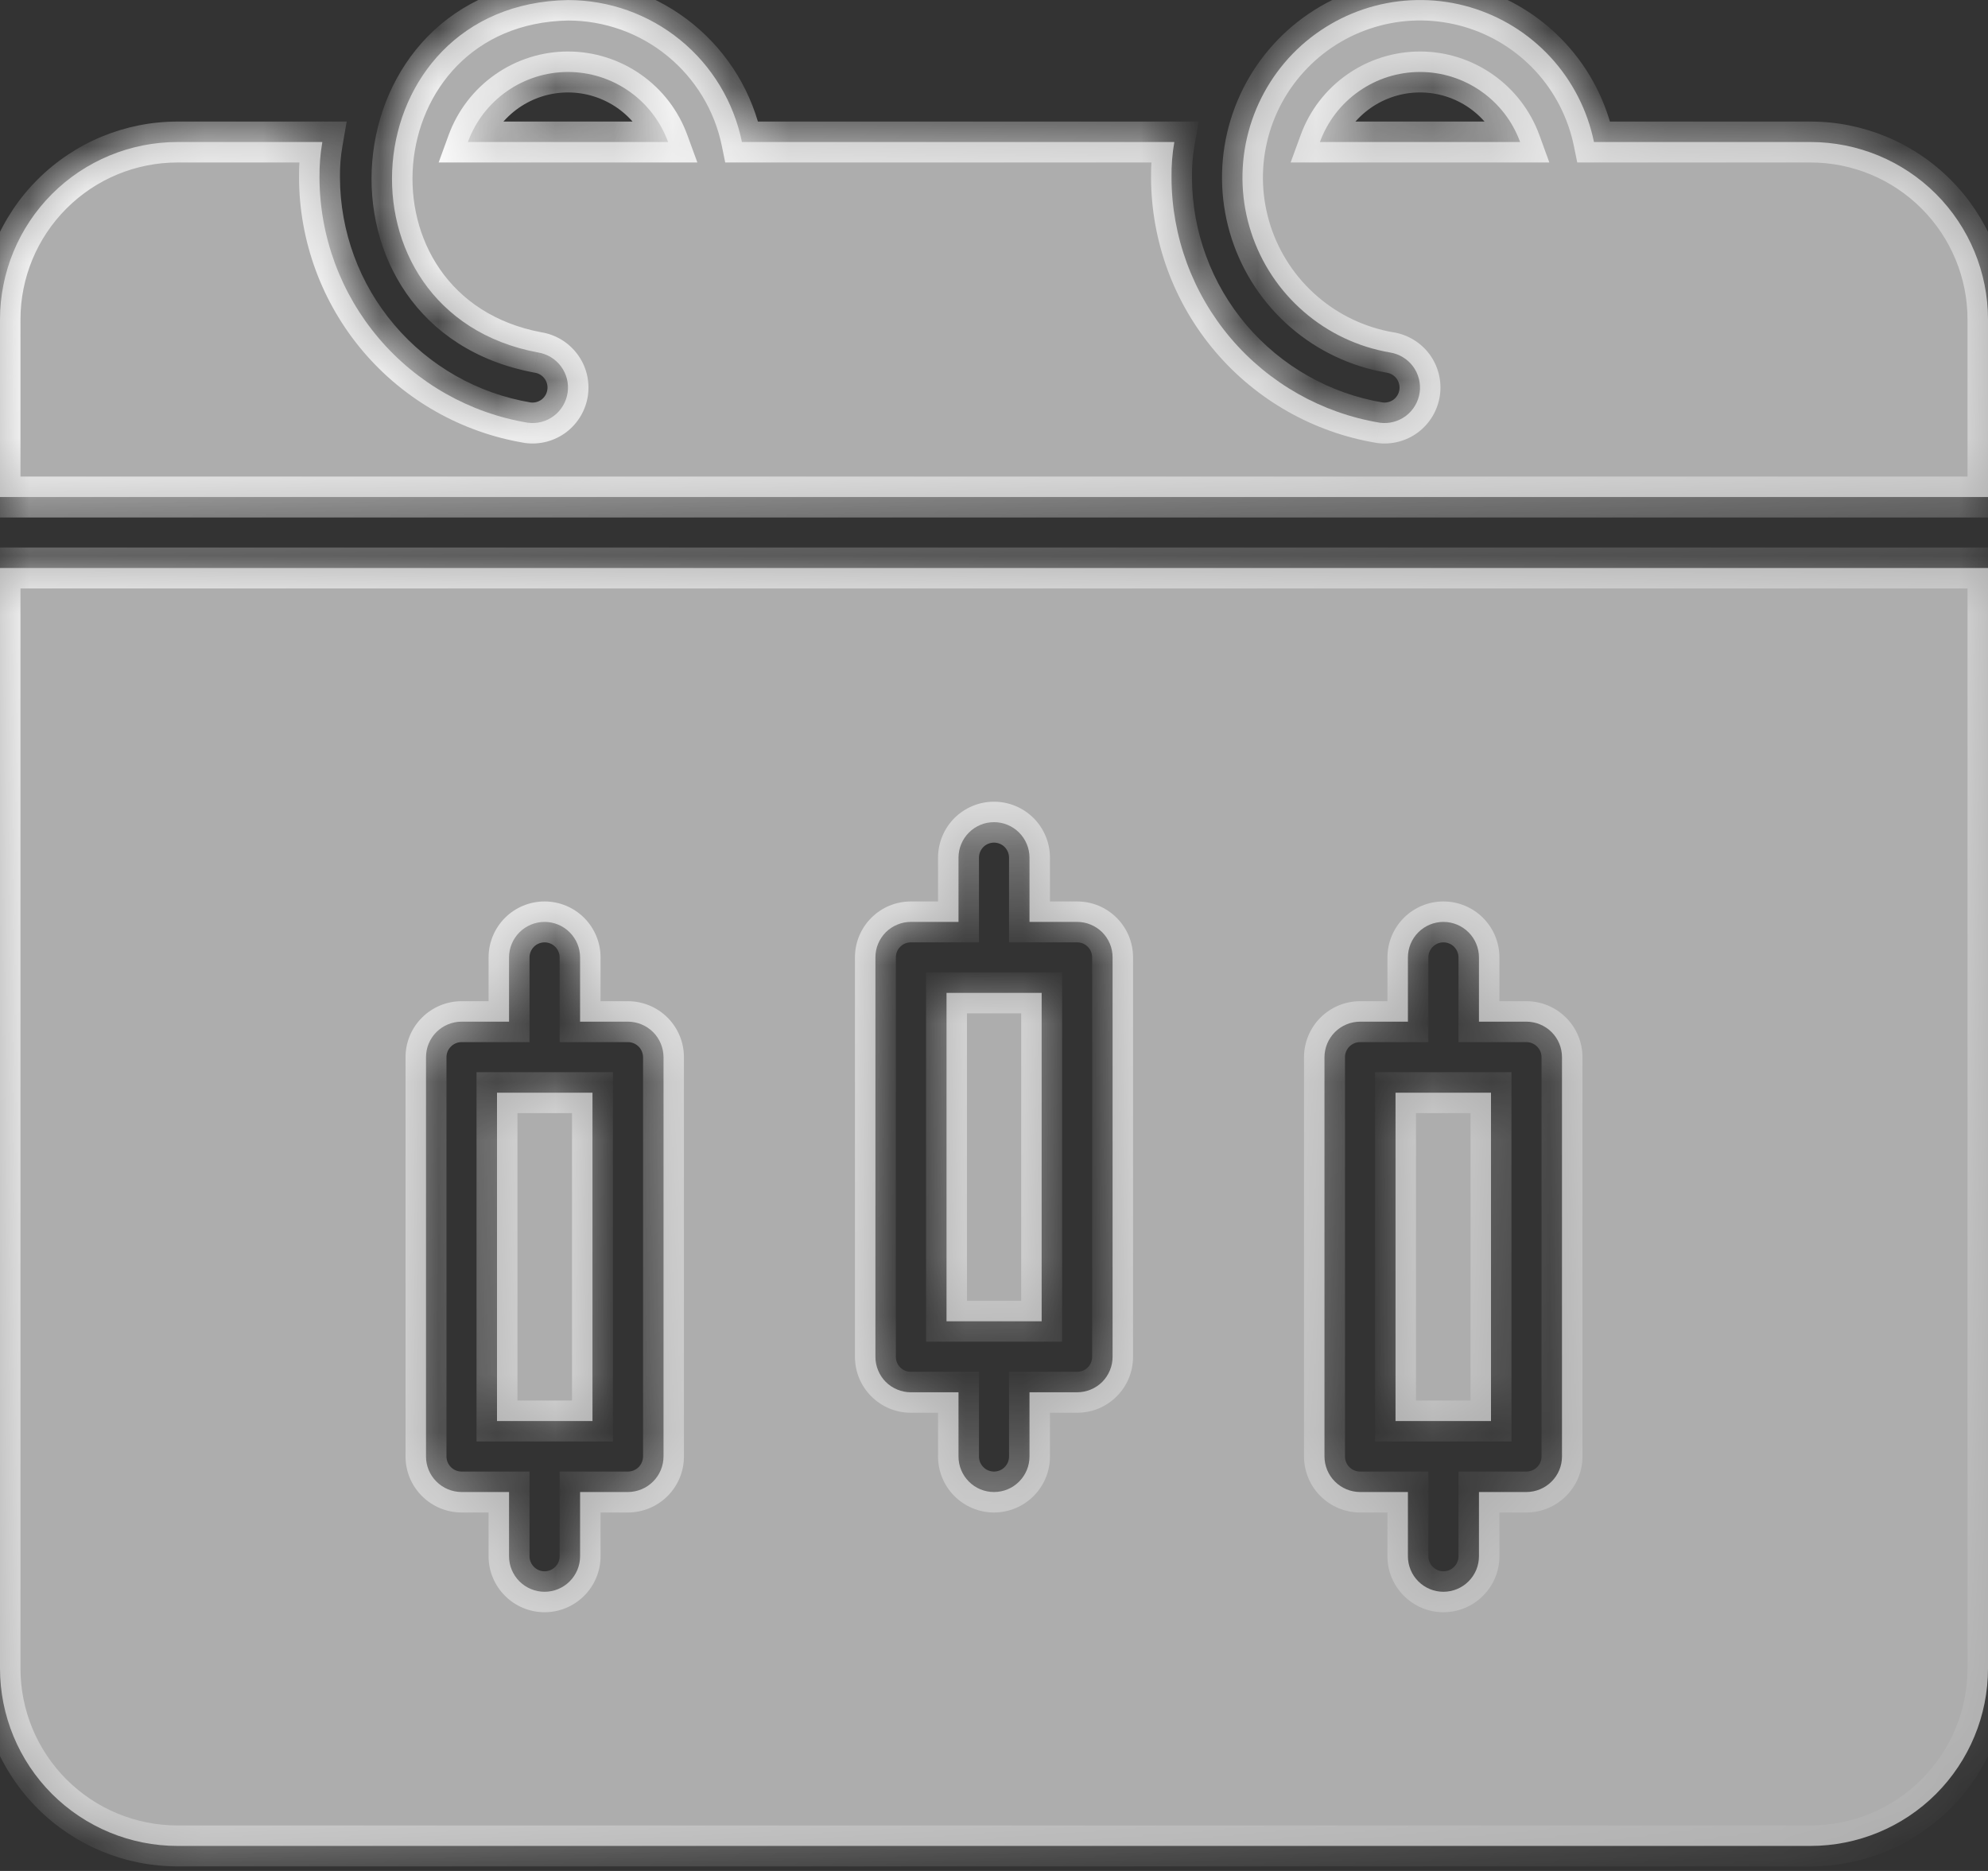
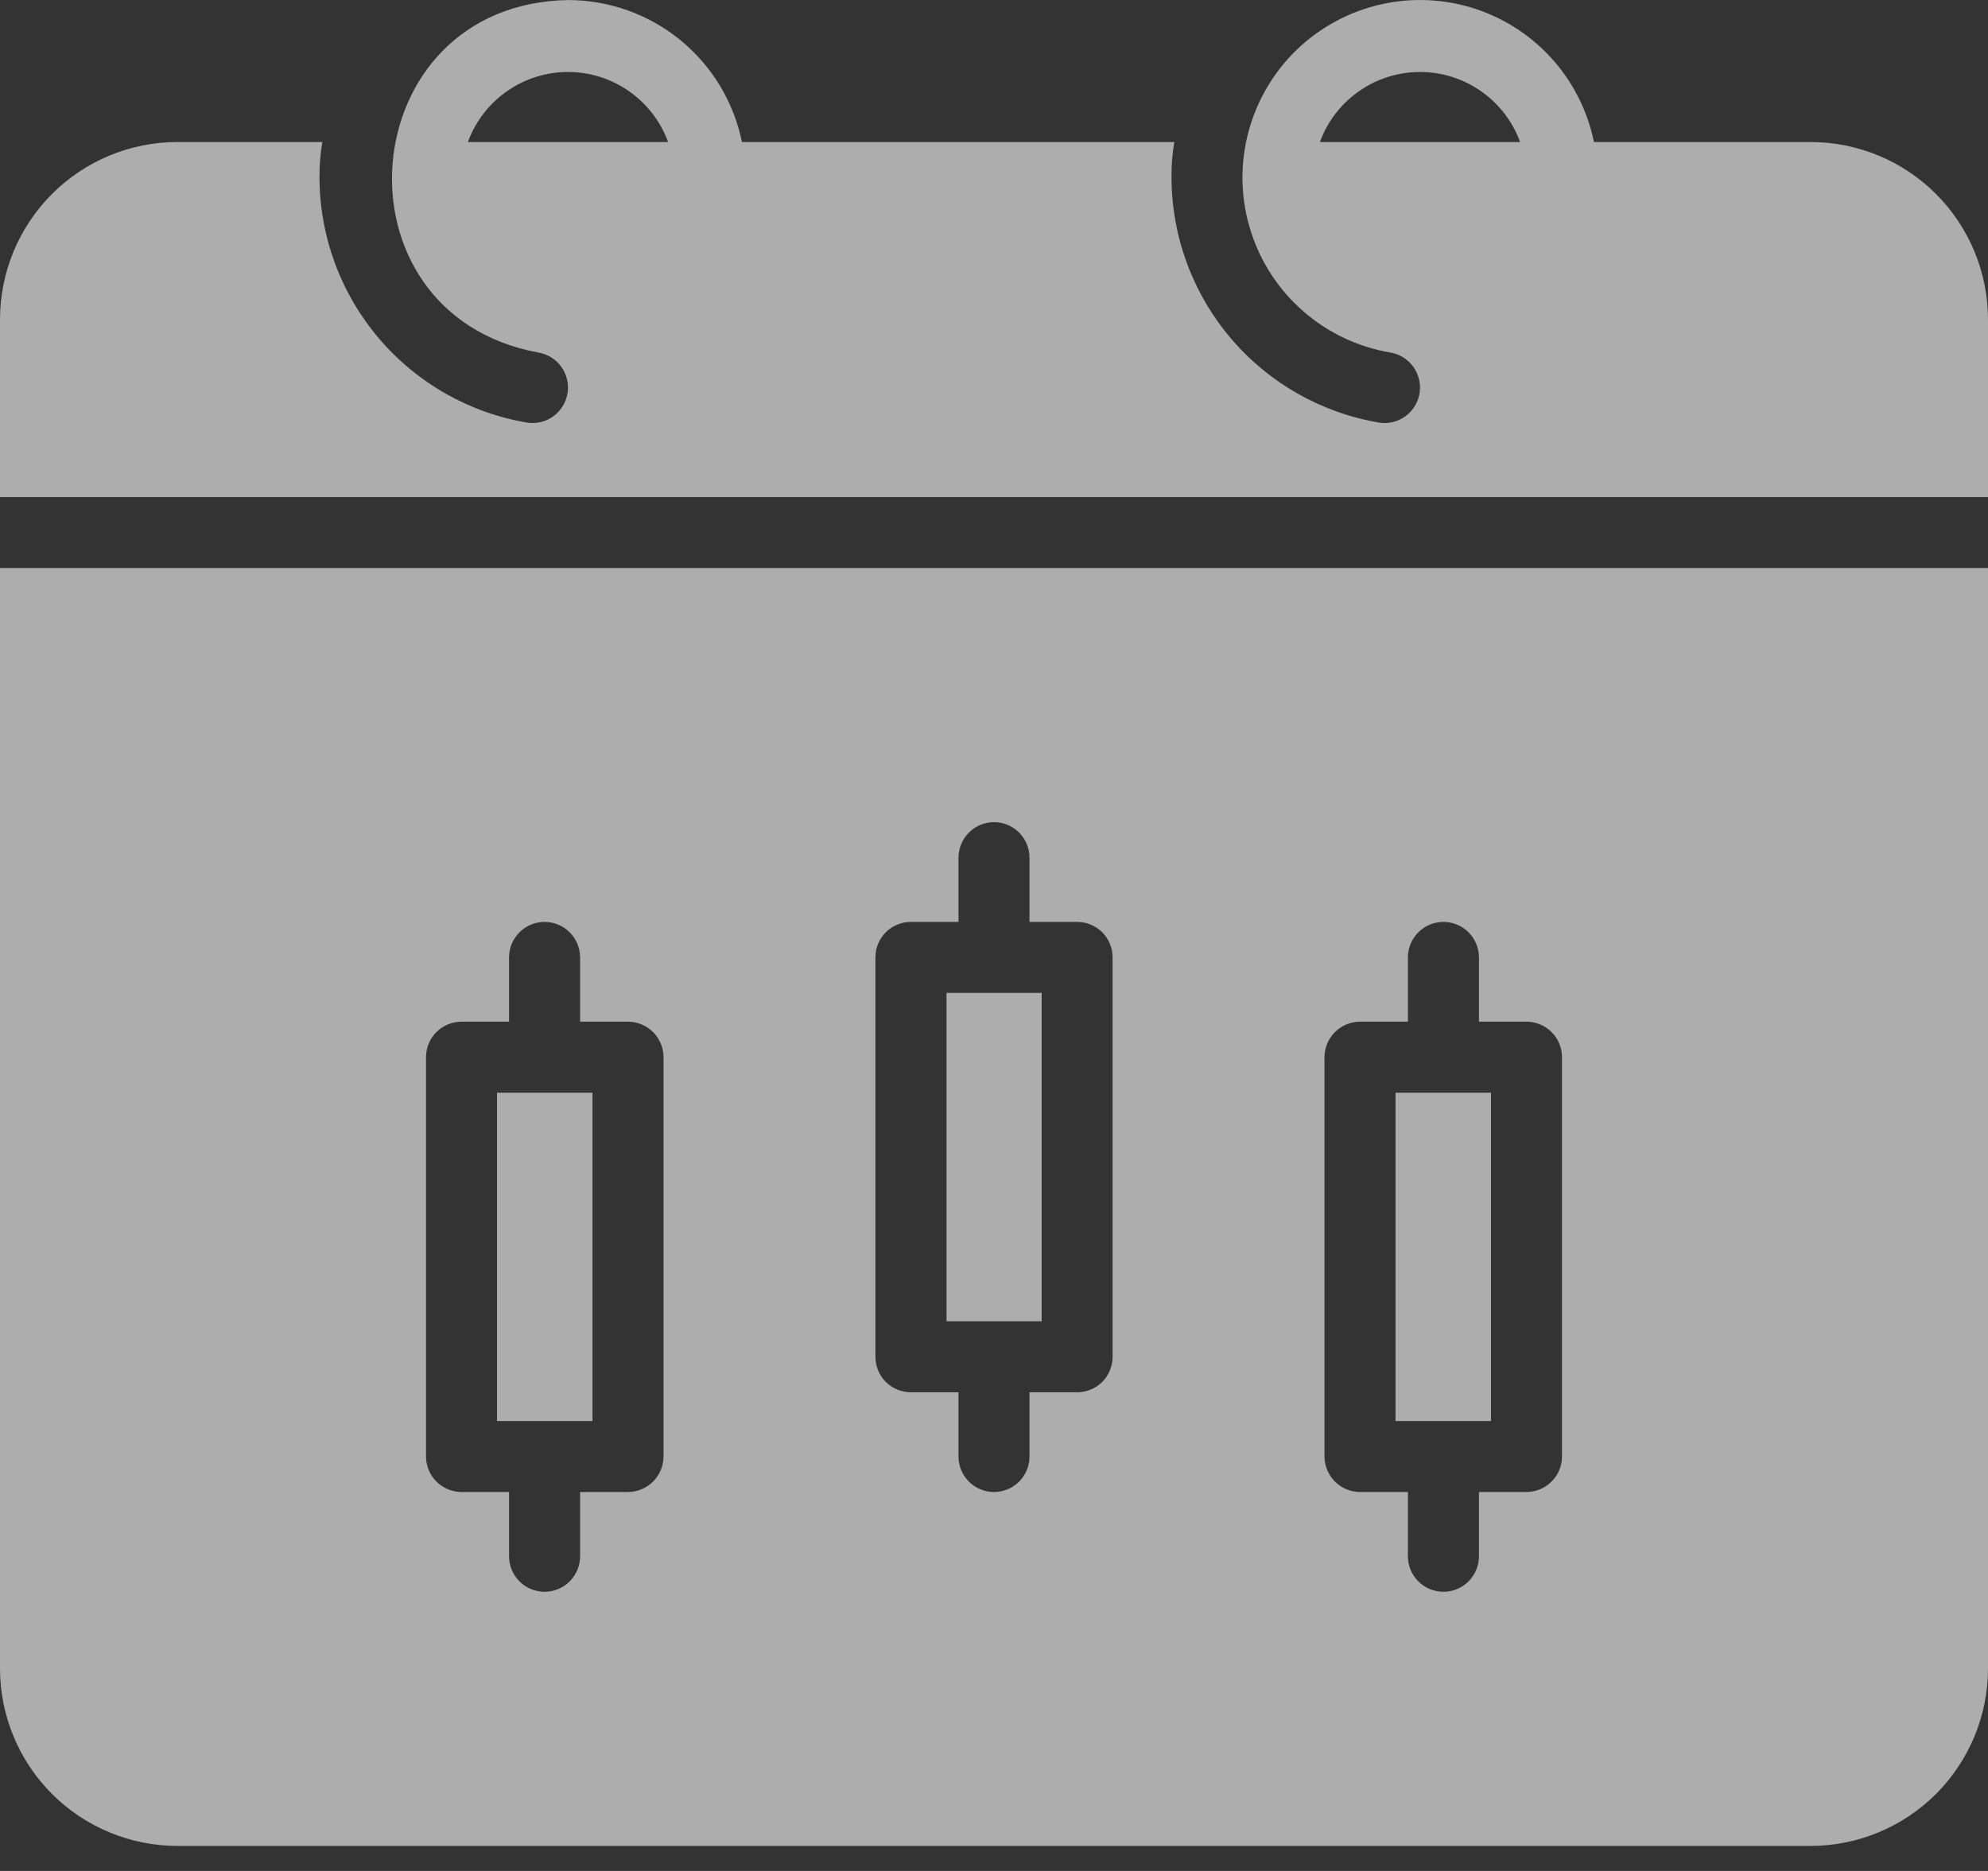
<svg xmlns="http://www.w3.org/2000/svg" width="34" height="32" viewBox="0 0 34 32" fill="none">
  <rect x="0" y="0" width="34" height="32" fill="#333333" stroke="none" />
  <mask id="path-1-inside-1_2308_1101" fill="white">
    <path fill-rule="evenodd" clip-rule="evenodd" d="M30.964 2.429C30.515 2.429 29.725 2.429 28.962 2.429C28.29 2.429 27.639 2.43 27.261 2.429C27.15 1.888 26.894 1.387 26.52 0.98C26.146 0.574 25.668 0.277 25.138 0.122C24.608 -0.033 24.045 -0.04 23.511 0.101C22.977 0.242 22.491 0.526 22.106 0.922C21.722 1.319 21.453 1.813 21.328 2.351C21.203 2.889 21.227 3.451 21.399 3.977C21.57 4.502 21.881 4.971 22.299 5.332C22.716 5.694 23.225 5.934 23.769 6.028C23.928 6.052 24.07 6.138 24.166 6.266C24.261 6.395 24.302 6.556 24.28 6.714C24.257 6.873 24.173 7.016 24.045 7.113C23.917 7.209 23.757 7.252 23.598 7.23C22.604 7.065 21.702 6.553 21.049 5.785C20.398 5.017 20.038 4.044 20.036 3.036C20.033 2.833 20.049 2.63 20.084 2.429H12.689C12.549 1.744 12.177 1.127 11.635 0.685C11.092 0.242 10.414 0.001 9.714 0.001C6.015 0.066 5.589 5.352 9.198 6.028C9.356 6.052 9.499 6.138 9.594 6.266C9.69 6.395 9.731 6.556 9.708 6.714C9.685 6.873 9.601 7.016 9.473 7.113C9.346 7.209 9.185 7.252 9.026 7.23C8.033 7.065 7.13 6.553 6.478 5.785C5.826 5.017 5.467 4.044 5.464 3.036C5.462 2.833 5.478 2.63 5.513 2.429H3.036C2.231 2.429 1.458 2.749 0.889 3.318C0.32 3.888 0 4.66 0 5.465V8.501H34V5.465C34 4.66 33.68 3.888 33.111 3.318C32.542 2.749 31.769 2.429 30.964 2.429ZM9.714 2.429H8.002C8.13 2.078 8.363 1.775 8.669 1.561C8.976 1.346 9.341 1.231 9.714 1.231C10.088 1.231 10.453 1.346 10.759 1.561C11.065 1.775 11.298 2.078 11.426 2.429L9.714 2.429ZM24.286 2.429H22.574C22.702 2.078 22.935 1.775 23.241 1.561C23.547 1.346 23.912 1.231 24.286 1.231C24.66 1.231 25.024 1.346 25.331 1.561C25.637 1.775 25.87 2.078 25.998 2.429L24.286 2.429ZM0 28.536C0 29.341 0.32 30.113 0.889 30.683C1.459 31.252 2.231 31.572 3.036 31.572H30.964C31.769 31.572 32.541 31.252 33.111 30.683C33.68 30.113 34 29.341 34 28.536V9.715H0V28.536ZM22.652 18.081C22.653 17.92 22.717 17.766 22.831 17.652C22.945 17.539 23.099 17.475 23.26 17.474H24.079V16.375C24.079 16.214 24.143 16.06 24.257 15.946C24.371 15.832 24.525 15.768 24.686 15.768C24.848 15.768 25.002 15.832 25.116 15.946C25.23 16.06 25.294 16.214 25.294 16.375V17.474H26.107C26.268 17.475 26.422 17.539 26.536 17.652C26.65 17.766 26.714 17.92 26.714 18.081V24.912C26.714 25.073 26.65 25.227 26.536 25.34C26.422 25.454 26.268 25.518 26.107 25.519H25.294V26.618C25.294 26.779 25.23 26.933 25.116 27.047C25.002 27.161 24.848 27.225 24.686 27.225C24.525 27.225 24.371 27.161 24.257 27.047C24.143 26.933 24.079 26.779 24.079 26.618V25.519H23.26C23.099 25.518 22.945 25.454 22.831 25.34C22.717 25.227 22.653 25.073 22.652 24.912V18.081ZM14.972 16.375C14.972 16.295 14.987 16.216 15.018 16.142C15.048 16.069 15.093 16.002 15.149 15.945C15.206 15.889 15.273 15.844 15.347 15.814C15.42 15.783 15.499 15.768 15.579 15.768H16.393V14.669C16.393 14.508 16.457 14.354 16.571 14.24C16.684 14.126 16.839 14.062 17 14.062C17.161 14.062 17.316 14.126 17.429 14.24C17.543 14.354 17.607 14.508 17.607 14.669V15.768H18.421C18.5 15.768 18.58 15.783 18.653 15.814C18.727 15.844 18.794 15.889 18.851 15.945C18.907 16.002 18.952 16.069 18.982 16.142C19.013 16.216 19.028 16.295 19.028 16.375V23.206C19.028 23.285 19.013 23.364 18.982 23.438C18.952 23.512 18.907 23.579 18.851 23.636C18.794 23.692 18.727 23.737 18.653 23.767C18.58 23.797 18.5 23.813 18.421 23.813H17.607V24.912C17.607 25.073 17.543 25.227 17.429 25.341C17.316 25.455 17.161 25.519 17 25.519C16.839 25.519 16.684 25.455 16.571 25.341C16.457 25.227 16.393 25.073 16.393 24.912V23.813H15.579C15.499 23.813 15.42 23.797 15.347 23.767C15.273 23.737 15.206 23.692 15.149 23.636C15.093 23.579 15.048 23.512 15.018 23.438C14.987 23.364 14.972 23.285 14.972 23.206V16.375ZM7.286 18.081C7.286 17.92 7.35 17.766 7.464 17.652C7.578 17.539 7.732 17.475 7.893 17.474H8.706V16.375C8.706 16.214 8.77 16.06 8.884 15.946C8.998 15.832 9.153 15.768 9.314 15.768C9.475 15.768 9.629 15.832 9.743 15.946C9.857 16.06 9.921 16.214 9.921 16.375V17.474H10.74C10.901 17.475 11.055 17.539 11.169 17.652C11.283 17.766 11.347 17.92 11.348 18.081V24.912C11.347 25.073 11.283 25.227 11.169 25.34C11.055 25.454 10.901 25.518 10.74 25.519H9.921V26.618C9.921 26.779 9.857 26.933 9.743 27.047C9.629 27.161 9.475 27.225 9.314 27.225C9.153 27.225 8.998 27.161 8.884 27.047C8.77 26.933 8.706 26.779 8.706 26.618V25.519H7.893C7.732 25.518 7.578 25.454 7.464 25.34C7.35 25.227 7.286 25.073 7.286 24.912V18.081ZM17.815 16.982H16.188V22.599H17.815V16.982ZM23.867 18.689H25.5V24.305H23.867V18.689ZM10.133 18.689H8.5V24.305H10.133V18.689Z" />
  </mask>
  <path fill-rule="evenodd" clip-rule="evenodd" d="M30.964 2.429C30.515 2.429 29.725 2.429 28.962 2.429C28.29 2.429 27.639 2.43 27.261 2.429C27.15 1.888 26.894 1.387 26.52 0.98C26.146 0.574 25.668 0.277 25.138 0.122C24.608 -0.033 24.045 -0.04 23.511 0.101C22.977 0.242 22.491 0.526 22.106 0.922C21.722 1.319 21.453 1.813 21.328 2.351C21.203 2.889 21.227 3.451 21.399 3.977C21.57 4.502 21.881 4.971 22.299 5.332C22.716 5.694 23.225 5.934 23.769 6.028C23.928 6.052 24.07 6.138 24.166 6.266C24.261 6.395 24.302 6.556 24.28 6.714C24.257 6.873 24.173 7.016 24.045 7.113C23.917 7.209 23.757 7.252 23.598 7.23C22.604 7.065 21.702 6.553 21.049 5.785C20.398 5.017 20.038 4.044 20.036 3.036C20.033 2.833 20.049 2.63 20.084 2.429H12.689C12.549 1.744 12.177 1.127 11.635 0.685C11.092 0.242 10.414 0.001 9.714 0.001C6.015 0.066 5.589 5.352 9.198 6.028C9.356 6.052 9.499 6.138 9.594 6.266C9.69 6.395 9.731 6.556 9.708 6.714C9.685 6.873 9.601 7.016 9.473 7.113C9.346 7.209 9.185 7.252 9.026 7.23C8.033 7.065 7.13 6.553 6.478 5.785C5.826 5.017 5.467 4.044 5.464 3.036C5.462 2.833 5.478 2.63 5.513 2.429H3.036C2.231 2.429 1.458 2.749 0.889 3.318C0.32 3.888 0 4.66 0 5.465V8.501H34V5.465C34 4.66 33.68 3.888 33.111 3.318C32.542 2.749 31.769 2.429 30.964 2.429ZM9.714 2.429H8.002C8.13 2.078 8.363 1.775 8.669 1.561C8.976 1.346 9.341 1.231 9.714 1.231C10.088 1.231 10.453 1.346 10.759 1.561C11.065 1.775 11.298 2.078 11.426 2.429L9.714 2.429ZM24.286 2.429H22.574C22.702 2.078 22.935 1.775 23.241 1.561C23.547 1.346 23.912 1.231 24.286 1.231C24.66 1.231 25.024 1.346 25.331 1.561C25.637 1.775 25.87 2.078 25.998 2.429L24.286 2.429ZM0 28.536C0 29.341 0.32 30.113 0.889 30.683C1.459 31.252 2.231 31.572 3.036 31.572H30.964C31.769 31.572 32.541 31.252 33.111 30.683C33.68 30.113 34 29.341 34 28.536V9.715H0V28.536ZM22.652 18.081C22.653 17.92 22.717 17.766 22.831 17.652C22.945 17.539 23.099 17.475 23.26 17.474H24.079V16.375C24.079 16.214 24.143 16.06 24.257 15.946C24.371 15.832 24.525 15.768 24.686 15.768C24.848 15.768 25.002 15.832 25.116 15.946C25.23 16.06 25.294 16.214 25.294 16.375V17.474H26.107C26.268 17.475 26.422 17.539 26.536 17.652C26.65 17.766 26.714 17.92 26.714 18.081V24.912C26.714 25.073 26.65 25.227 26.536 25.34C26.422 25.454 26.268 25.518 26.107 25.519H25.294V26.618C25.294 26.779 25.23 26.933 25.116 27.047C25.002 27.161 24.848 27.225 24.686 27.225C24.525 27.225 24.371 27.161 24.257 27.047C24.143 26.933 24.079 26.779 24.079 26.618V25.519H23.26C23.099 25.518 22.945 25.454 22.831 25.34C22.717 25.227 22.653 25.073 22.652 24.912V18.081ZM14.972 16.375C14.972 16.295 14.987 16.216 15.018 16.142C15.048 16.069 15.093 16.002 15.149 15.945C15.206 15.889 15.273 15.844 15.347 15.814C15.42 15.783 15.499 15.768 15.579 15.768H16.393V14.669C16.393 14.508 16.457 14.354 16.571 14.24C16.684 14.126 16.839 14.062 17 14.062C17.161 14.062 17.316 14.126 17.429 14.24C17.543 14.354 17.607 14.508 17.607 14.669V15.768H18.421C18.5 15.768 18.58 15.783 18.653 15.814C18.727 15.844 18.794 15.889 18.851 15.945C18.907 16.002 18.952 16.069 18.982 16.142C19.013 16.216 19.028 16.295 19.028 16.375V23.206C19.028 23.285 19.013 23.364 18.982 23.438C18.952 23.512 18.907 23.579 18.851 23.636C18.794 23.692 18.727 23.737 18.653 23.767C18.58 23.797 18.5 23.813 18.421 23.813H17.607V24.912C17.607 25.073 17.543 25.227 17.429 25.341C17.316 25.455 17.161 25.519 17 25.519C16.839 25.519 16.684 25.455 16.571 25.341C16.457 25.227 16.393 25.073 16.393 24.912V23.813H15.579C15.499 23.813 15.42 23.797 15.347 23.767C15.273 23.737 15.206 23.692 15.149 23.636C15.093 23.579 15.048 23.512 15.018 23.438C14.987 23.364 14.972 23.285 14.972 23.206V16.375ZM7.286 18.081C7.286 17.92 7.35 17.766 7.464 17.652C7.578 17.539 7.732 17.475 7.893 17.474H8.706V16.375C8.706 16.214 8.77 16.06 8.884 15.946C8.998 15.832 9.153 15.768 9.314 15.768C9.475 15.768 9.629 15.832 9.743 15.946C9.857 16.06 9.921 16.214 9.921 16.375V17.474H10.74C10.901 17.475 11.055 17.539 11.169 17.652C11.283 17.766 11.347 17.92 11.348 18.081V24.912C11.347 25.073 11.283 25.227 11.169 25.34C11.055 25.454 10.901 25.518 10.74 25.519H9.921V26.618C9.921 26.779 9.857 26.933 9.743 27.047C9.629 27.161 9.475 27.225 9.314 27.225C9.153 27.225 8.998 27.161 8.884 27.047C8.77 26.933 8.706 26.779 8.706 26.618V25.519H7.893C7.732 25.518 7.578 25.454 7.464 25.34C7.35 25.227 7.286 25.073 7.286 24.912V18.081ZM17.815 16.982H16.188V22.599H17.815V16.982ZM23.867 18.689H25.5V24.305H23.867V18.689ZM10.133 18.689H8.5V24.305H10.133V18.689Z" fill="white" fill-opacity="0.6" />
-   <path d="M28.962 2.429L28.962 2.779L28.962 2.429ZM30.964 2.429L30.964 2.779H30.964V2.429ZM27.261 2.429L26.918 2.499L26.975 2.779L27.261 2.779L27.261 2.429ZM25.138 0.122L25.04 0.458V0.458L25.138 0.122ZM22.106 0.922L22.358 1.166L22.358 1.166L22.106 0.922ZM21.328 2.351L21.669 2.43V2.43L21.328 2.351ZM21.399 3.977L21.066 4.085V4.085L21.399 3.977ZM23.769 6.028L23.71 6.373L23.717 6.374L23.769 6.028ZM24.166 6.266L24.447 6.057L24.447 6.057L24.166 6.266ZM24.045 7.113L24.256 7.392V7.392L24.045 7.113ZM23.598 7.23L23.54 7.576L23.551 7.577L23.598 7.23ZM21.049 5.785L20.783 6.012L21.049 5.785ZM20.036 3.036L20.386 3.036L20.386 3.032L20.036 3.036ZM20.084 2.429L20.429 2.49L20.501 2.079H20.084V2.429ZM12.689 2.429L12.346 2.499L12.403 2.779H12.689V2.429ZM11.635 0.685L11.856 0.414V0.414L11.635 0.685ZM9.714 0.001L9.714 -0.349L9.708 -0.349L9.714 0.001ZM9.198 6.028L9.133 6.373L9.146 6.374L9.198 6.028ZM9.594 6.266L9.313 6.475L9.313 6.475L9.594 6.266ZM9.708 6.714L10.055 6.764V6.764L9.708 6.714ZM9.473 7.113L9.685 7.392L9.473 7.113ZM9.026 7.23L8.969 7.576L8.98 7.577L9.026 7.23ZM5.464 3.036L5.814 3.036L5.814 3.032L5.464 3.036ZM5.513 2.429L5.858 2.49L5.929 2.079H5.513V2.429ZM0.889 3.318L1.137 3.566H1.137L0.889 3.318ZM0 8.501H-0.35V8.851H0V8.501ZM34 8.501V8.851H34.35V8.501H34ZM33.111 3.318L32.863 3.566V3.566L33.111 3.318ZM8.002 2.429L7.673 2.309L7.502 2.779H8.002V2.429ZM9.714 2.429L9.714 2.079H9.714V2.429ZM9.714 1.231L9.714 1.581L9.714 1.231ZM10.759 1.561L10.559 1.847L10.559 1.847L10.759 1.561ZM11.426 2.429L11.426 2.779L11.927 2.779L11.755 2.309L11.426 2.429ZM22.574 2.429L22.245 2.309L22.073 2.779H22.574V2.429ZM24.286 2.429L24.286 2.079H24.286V2.429ZM24.286 1.231L24.286 1.581L24.286 1.231ZM25.331 1.561L25.13 1.847L25.331 1.561ZM25.998 2.429L25.998 2.779L26.498 2.779L26.327 2.309L25.998 2.429ZM0.889 30.683L0.642 30.93H0.642L0.889 30.683ZM0 28.536H-0.35L-0.35 28.536L0 28.536ZM3.036 31.572L3.036 31.922H3.036V31.572ZM30.964 31.572V31.922H30.964L30.964 31.572ZM33.111 30.683L33.358 30.93L33.111 30.683ZM34 28.536L34.35 28.536V28.536H34ZM34 9.715H34.35V9.365H34V9.715ZM0 9.715V9.365H-0.35V9.715H0ZM22.831 17.652L22.583 17.405L22.583 17.405L22.831 17.652ZM22.652 18.081L22.302 18.08V18.081H22.652ZM23.26 17.474V17.124L23.259 17.124L23.26 17.474ZM24.079 17.474V17.824H24.429V17.474H24.079ZM24.257 15.946L24.505 16.193L24.505 16.193L24.257 15.946ZM25.294 17.474H24.944V17.824H25.294V17.474ZM26.107 17.474L26.108 17.124H26.107V17.474ZM26.536 17.652L26.783 17.405L26.783 17.405L26.536 17.652ZM26.714 18.081H27.064L27.064 18.08L26.714 18.081ZM26.714 24.912L27.064 24.913V24.912H26.714ZM26.536 25.34L26.783 25.588L26.783 25.588L26.536 25.34ZM26.107 25.519V25.869L26.108 25.869L26.107 25.519ZM25.294 25.519V25.169H24.944V25.519H25.294ZM24.257 27.047L24.505 26.799L24.505 26.799L24.257 27.047ZM24.079 25.519H24.429V25.169H24.079V25.519ZM23.26 25.519L23.259 25.869H23.26V25.519ZM22.831 25.34L22.583 25.588L22.583 25.588L22.831 25.34ZM22.652 24.912H22.302L22.302 24.913L22.652 24.912ZM15.018 16.142L15.341 16.276L15.341 16.276L15.018 16.142ZM14.972 16.375H15.322L15.322 16.374L14.972 16.375ZM15.149 15.945L15.397 16.193L15.397 16.193L15.149 15.945ZM15.579 15.768L15.578 16.118H15.579V15.768ZM16.393 15.768V16.118H16.743V15.768H16.393ZM16.571 14.24L16.818 14.487V14.487L16.571 14.24ZM17.429 14.24L17.182 14.487V14.487L17.429 14.24ZM17.607 15.768H17.257V16.118H17.607V15.768ZM18.421 15.768V16.118L18.422 16.118L18.421 15.768ZM18.653 15.814L18.787 15.49L18.787 15.49L18.653 15.814ZM18.851 15.945L18.603 16.193L18.603 16.193L18.851 15.945ZM18.982 16.142L19.306 16.009L19.306 16.009L18.982 16.142ZM19.028 16.375L18.678 16.374V16.375H19.028ZM19.028 23.206H18.678L18.678 23.207L19.028 23.206ZM18.982 23.438L19.306 23.572L19.306 23.572L18.982 23.438ZM18.653 23.767L18.787 24.091L18.787 24.091L18.653 23.767ZM18.421 23.813L18.422 23.463H18.421V23.813ZM17.607 23.813V23.463H17.257V23.813H17.607ZM16.393 23.813H16.743V23.463H16.393V23.813ZM15.579 23.813V23.463L15.578 23.463L15.579 23.813ZM15.149 23.636L14.902 23.883L14.902 23.883L15.149 23.636ZM14.972 23.206L15.322 23.207V23.206H14.972ZM7.464 17.652L7.217 17.405L7.217 17.405L7.464 17.652ZM7.286 18.081L6.936 18.08V18.081H7.286ZM7.893 17.474V17.124L7.892 17.124L7.893 17.474ZM8.706 17.474V17.824H9.056V17.474H8.706ZM9.743 15.946L9.495 16.193H9.495L9.743 15.946ZM9.921 17.474H9.571V17.824H9.921V17.474ZM10.74 17.474L10.741 17.124H10.74V17.474ZM11.169 17.652L11.417 17.405L11.417 17.405L11.169 17.652ZM11.348 18.081H11.697L11.697 18.08L11.348 18.081ZM11.348 24.912L11.697 24.913V24.912H11.348ZM11.169 25.34L11.417 25.588L11.417 25.588L11.169 25.34ZM10.74 25.519V25.869L10.741 25.869L10.74 25.519ZM9.921 25.519V25.169H9.571V25.519H9.921ZM9.743 27.047L9.495 26.799H9.495L9.743 27.047ZM8.706 25.519H9.056V25.169H8.706V25.519ZM7.893 25.519L7.892 25.869H7.893V25.519ZM7.464 25.34L7.712 25.093H7.712L7.464 25.34ZM7.286 24.912H6.936L6.936 24.913L7.286 24.912ZM16.188 16.982V16.632H15.838V16.982H16.188ZM17.815 16.982H18.165V16.632H17.815V16.982ZM16.188 22.599H15.838V22.948H16.188V22.599ZM17.815 22.599V22.948H18.165V22.599H17.815ZM25.5 18.689H25.85V18.338H25.5V18.689ZM23.867 18.689V18.338H23.517V18.689H23.867ZM25.5 24.305V24.654H25.85V24.305H25.5ZM23.867 24.305H23.517V24.654H23.867V24.305ZM8.5 18.689V18.338H8.15V18.689H8.5ZM10.133 18.689H10.483V18.338H10.133V18.689ZM8.5 24.305H8.15V24.654H8.5V24.305ZM10.133 24.305V24.654H10.483V24.305H10.133ZM28.962 2.779C29.725 2.779 30.515 2.779 30.964 2.779L30.965 2.079C30.515 2.079 29.724 2.079 28.961 2.079L28.962 2.779ZM27.261 2.779C27.639 2.78 28.29 2.779 28.962 2.779L28.961 2.079C28.289 2.079 27.639 2.08 27.261 2.079L27.261 2.779ZM26.263 1.217C26.594 1.577 26.82 2.02 26.918 2.499L27.604 2.359C27.48 1.756 27.195 1.197 26.778 0.744L26.263 1.217ZM25.04 0.458C25.509 0.595 25.932 0.858 26.263 1.217L26.778 0.744C26.36 0.29 25.828 -0.041 25.236 -0.214L25.04 0.458ZM23.6 0.439C24.073 0.314 24.57 0.321 25.04 0.458L25.236 -0.214C24.645 -0.387 24.017 -0.395 23.422 -0.238L23.6 0.439ZM22.358 1.166C22.698 0.815 23.128 0.564 23.6 0.439L23.422 -0.238C22.826 -0.081 22.284 0.236 21.855 0.678L22.358 1.166ZM21.669 2.43C21.779 1.954 22.017 1.517 22.358 1.166L21.855 0.678C21.426 1.121 21.126 1.672 20.987 2.272L21.669 2.43ZM21.731 3.868C21.58 3.403 21.558 2.906 21.669 2.43L20.987 2.272C20.848 2.872 20.875 3.499 21.066 4.085L21.731 3.868ZM22.528 5.067C22.158 4.748 21.883 4.333 21.731 3.868L21.066 4.085C21.257 4.671 21.604 5.194 22.07 5.597L22.528 5.067ZM23.829 5.684C23.347 5.6 22.897 5.387 22.528 5.067L22.07 5.597C22.535 6 23.103 6.269 23.71 6.373L23.829 5.684ZM24.447 6.057C24.296 5.855 24.071 5.72 23.822 5.682L23.717 6.374C23.784 6.385 23.844 6.421 23.885 6.475L24.447 6.057ZM24.626 6.764C24.662 6.514 24.597 6.26 24.447 6.057L23.885 6.475C23.925 6.53 23.943 6.598 23.933 6.665L24.626 6.764ZM24.256 7.392C24.457 7.239 24.59 7.014 24.626 6.764L23.933 6.665C23.924 6.732 23.888 6.793 23.834 6.834L24.256 7.392ZM23.551 7.577C23.802 7.611 24.055 7.544 24.256 7.392L23.834 6.834C23.78 6.874 23.712 6.892 23.645 6.883L23.551 7.577ZM20.783 6.012C21.488 6.842 22.465 7.396 23.54 7.575L23.655 6.885C22.744 6.733 21.915 6.263 21.316 5.558L20.783 6.012ZM19.686 3.037C19.689 4.127 20.077 5.181 20.783 6.012L21.316 5.558C20.718 4.854 20.388 3.96 20.386 3.036L19.686 3.037ZM19.739 2.369C19.701 2.591 19.683 2.816 19.686 3.041L20.386 3.032C20.383 2.85 20.398 2.669 20.429 2.49L19.739 2.369ZM12.689 2.779H20.084V2.079H12.689V2.779ZM11.413 0.956C11.893 1.348 12.223 1.893 12.346 2.499L13.032 2.359C12.876 1.595 12.46 0.907 11.856 0.414L11.413 0.956ZM9.714 0.351C10.334 0.351 10.934 0.564 11.413 0.956L11.856 0.414C11.251 -0.08 10.495 -0.349 9.714 -0.349L9.714 0.351ZM9.262 5.684C6.065 5.085 6.447 0.408 9.72 0.351L9.708 -0.349C5.584 -0.277 5.114 5.619 9.133 6.372L9.262 5.684ZM9.875 6.058C9.724 5.855 9.5 5.72 9.25 5.682L9.146 6.374C9.213 6.385 9.273 6.421 9.313 6.475L9.875 6.058ZM10.055 6.764C10.09 6.514 10.026 6.26 9.875 6.058L9.313 6.475C9.354 6.53 9.371 6.598 9.361 6.665L10.055 6.764ZM9.685 7.392C9.886 7.239 10.019 7.014 10.055 6.764L9.361 6.665C9.352 6.732 9.316 6.793 9.262 6.834L9.685 7.392ZM8.98 7.577C9.23 7.611 9.483 7.544 9.685 7.392L9.262 6.834C9.208 6.874 9.14 6.892 9.073 6.883L8.98 7.577ZM6.211 6.012C6.917 6.842 7.894 7.396 8.969 7.575L9.084 6.885C8.172 6.733 7.343 6.263 6.745 5.558L6.211 6.012ZM5.114 3.037C5.117 4.127 5.506 5.181 6.211 6.012L6.745 5.558C6.146 4.854 5.817 3.96 5.814 3.036L5.114 3.037ZM5.168 2.369C5.129 2.591 5.111 2.816 5.114 3.041L5.814 3.032C5.812 2.85 5.826 2.669 5.858 2.49L5.168 2.369ZM3.036 2.779H5.513V2.079H3.036V2.779ZM1.137 3.566C1.64 3.062 2.323 2.779 3.036 2.779V2.079C2.138 2.079 1.277 2.436 0.642 3.071L1.137 3.566ZM0.35 5.465C0.35 4.753 0.633 4.07 1.137 3.566L0.642 3.071C0.007 3.706 -0.35 4.567 -0.35 5.465H0.35ZM0.35 8.501V5.465H-0.35V8.501H0.35ZM34 8.151H0V8.851H34V8.151ZM33.65 5.465V8.501H34.35V5.465H33.65ZM32.863 3.566C33.367 4.07 33.65 4.753 33.65 5.465H34.35C34.35 4.567 33.993 3.706 33.358 3.071L32.863 3.566ZM30.964 2.779C31.677 2.779 32.36 3.062 32.863 3.566L33.358 3.071C32.723 2.436 31.862 2.079 30.964 2.079V2.779ZM8.002 2.779H9.714V2.079H8.002V2.779ZM8.469 1.274C8.104 1.529 7.826 1.891 7.673 2.309L8.331 2.549C8.434 2.265 8.623 2.02 8.87 1.847L8.469 1.274ZM9.714 0.881C9.269 0.881 8.834 1.018 8.469 1.274L8.87 1.847C9.118 1.674 9.412 1.581 9.714 1.581L9.714 0.881ZM10.96 1.274C10.595 1.018 10.16 0.881 9.714 0.881L9.714 1.581C10.016 1.581 10.311 1.674 10.559 1.847L10.96 1.274ZM11.755 2.309C11.603 1.891 11.325 1.529 10.96 1.274L10.559 1.847C10.806 2.02 10.994 2.266 11.098 2.549L11.755 2.309ZM9.714 2.779L11.426 2.779L11.426 2.079L9.714 2.079L9.714 2.779ZM22.574 2.779H24.286V2.079H22.574V2.779ZM23.04 1.274C22.675 1.529 22.397 1.891 22.245 2.309L22.902 2.549C23.006 2.265 23.194 2.02 23.442 1.847L23.04 1.274ZM24.286 0.881C23.84 0.881 23.405 1.018 23.04 1.274L23.442 1.847C23.689 1.674 23.984 1.581 24.286 1.581L24.286 0.881ZM25.531 1.274C25.166 1.018 24.731 0.881 24.286 0.881L24.286 1.581C24.588 1.581 24.883 1.674 25.13 1.847L25.531 1.274ZM26.327 2.309C26.174 1.891 25.896 1.529 25.531 1.274L25.13 1.847C25.377 2.02 25.566 2.266 25.669 2.549L26.327 2.309ZM24.286 2.779L25.998 2.779L25.998 2.079L24.286 2.079L24.286 2.779ZM1.137 30.435C0.633 29.931 0.35 29.248 0.35 28.536L-0.35 28.536C-0.35 29.434 0.007 30.295 0.642 30.93L1.137 30.435ZM3.036 31.222C2.324 31.222 1.641 30.939 1.137 30.435L0.642 30.93C1.277 31.565 2.138 31.922 3.036 31.922L3.036 31.222ZM30.964 31.222H3.036V31.922H30.964V31.222ZM32.863 30.435C32.359 30.939 31.676 31.222 30.964 31.222L30.964 31.922C31.862 31.922 32.723 31.565 33.358 30.93L32.863 30.435ZM33.65 28.536C33.65 29.248 33.367 29.931 32.863 30.435L33.358 30.93C33.993 30.295 34.35 29.434 34.35 28.536L33.65 28.536ZM33.65 9.715V28.536H34.35V9.715H33.65ZM0 10.065H34V9.365H0V10.065ZM0.35 28.536V9.715H-0.35V28.536H0.35ZM22.583 17.405C22.404 17.584 22.303 17.827 22.302 18.08L23.003 18.082C23.003 18.014 23.03 17.948 23.078 17.9L22.583 17.405ZM23.259 17.124C23.005 17.125 22.762 17.226 22.583 17.405L23.078 17.9C23.127 17.852 23.192 17.824 23.261 17.824L23.259 17.124ZM24.079 17.124H23.26V17.824H24.079V17.124ZM23.729 16.375V17.474H24.429V16.375H23.729ZM24.01 15.698C23.83 15.878 23.729 16.121 23.729 16.375H24.429C24.429 16.307 24.456 16.242 24.505 16.193L24.01 15.698ZM24.686 15.418C24.433 15.418 24.189 15.519 24.01 15.698L24.505 16.193C24.553 16.145 24.618 16.118 24.686 16.118V15.418ZM25.363 15.698C25.184 15.519 24.94 15.418 24.686 15.418V16.118C24.755 16.118 24.82 16.145 24.868 16.193L25.363 15.698ZM25.644 16.375C25.644 16.121 25.543 15.878 25.363 15.698L24.868 16.193C24.916 16.242 24.944 16.307 24.944 16.375H25.644ZM25.644 17.474V16.375H24.944V17.474H25.644ZM26.107 17.124H25.294V17.824H26.107V17.124ZM26.783 17.405C26.604 17.226 26.361 17.125 26.108 17.124L26.106 17.824C26.174 17.824 26.24 17.852 26.288 17.9L26.783 17.405ZM27.064 18.08C27.064 17.827 26.963 17.584 26.783 17.405L26.288 17.9C26.337 17.948 26.364 18.014 26.364 18.082L27.064 18.08ZM27.064 24.912V18.081H26.364V24.912H27.064ZM26.783 25.588C26.963 25.409 27.064 25.166 27.064 24.913L26.364 24.911C26.364 24.979 26.337 25.045 26.288 25.093L26.783 25.588ZM26.108 25.869C26.361 25.868 26.604 25.767 26.783 25.588L26.288 25.093C26.24 25.141 26.174 25.169 26.106 25.169L26.108 25.869ZM25.294 25.869H26.107V25.169H25.294V25.869ZM25.644 26.618V25.519H24.944V26.618H25.644ZM25.363 27.294C25.543 27.115 25.644 26.872 25.644 26.618H24.944C24.944 26.686 24.916 26.751 24.868 26.799L25.363 27.294ZM24.686 27.575C24.94 27.575 25.184 27.474 25.363 27.294L24.868 26.799C24.82 26.848 24.755 26.875 24.686 26.875V27.575ZM24.01 27.294C24.189 27.474 24.433 27.575 24.686 27.575V26.875C24.618 26.875 24.553 26.848 24.505 26.799L24.01 27.294ZM23.729 26.618C23.729 26.872 23.83 27.115 24.01 27.294L24.505 26.799C24.456 26.751 24.429 26.686 24.429 26.618H23.729ZM23.729 25.519V26.618H24.429V25.519H23.729ZM23.26 25.869H24.079V25.169H23.26V25.869ZM22.583 25.588C22.762 25.767 23.005 25.868 23.259 25.869L23.261 25.169C23.192 25.169 23.127 25.141 23.078 25.093L22.583 25.588ZM22.302 24.913C22.303 25.166 22.404 25.409 22.583 25.588L23.078 25.093C23.03 25.045 23.003 24.979 23.003 24.911L22.302 24.913ZM22.302 18.081V24.912H23.003V18.081H22.302ZM14.694 16.009C14.646 16.126 14.622 16.25 14.622 16.376L15.322 16.374C15.322 16.34 15.329 16.307 15.341 16.276L14.694 16.009ZM14.902 15.698C14.813 15.787 14.742 15.893 14.694 16.009L15.341 16.276C15.354 16.245 15.373 16.216 15.397 16.193L14.902 15.698ZM15.213 15.49C15.097 15.538 14.991 15.609 14.902 15.698L15.397 16.193C15.421 16.169 15.449 16.15 15.48 16.137L15.213 15.49ZM15.581 15.418C15.454 15.418 15.33 15.442 15.213 15.49L15.48 16.137C15.511 16.125 15.544 16.118 15.578 16.118L15.581 15.418ZM16.393 15.418H15.579V16.118H16.393V15.418ZM16.043 14.669V15.768H16.743V14.669H16.043ZM16.323 13.992C16.144 14.172 16.043 14.415 16.043 14.669H16.743C16.743 14.601 16.77 14.536 16.818 14.487L16.323 13.992ZM17 13.712C16.746 13.712 16.503 13.813 16.323 13.992L16.818 14.487C16.866 14.439 16.932 14.412 17 14.412V13.712ZM17.677 13.992C17.497 13.813 17.254 13.712 17 13.712V14.412C17.068 14.412 17.134 14.439 17.182 14.487L17.677 13.992ZM17.957 14.669C17.957 14.415 17.856 14.172 17.677 13.992L17.182 14.487C17.23 14.536 17.257 14.601 17.257 14.669H17.957ZM17.957 15.768V14.669H17.257V15.768H17.957ZM18.421 15.418H17.607V16.118H18.421V15.418ZM18.787 15.49C18.67 15.442 18.546 15.418 18.419 15.418L18.422 16.118C18.456 16.118 18.489 16.125 18.52 16.137L18.787 15.49ZM19.098 15.698C19.009 15.609 18.903 15.538 18.787 15.49L18.52 16.137C18.551 16.15 18.579 16.169 18.603 16.193L19.098 15.698ZM19.306 16.009C19.258 15.893 19.187 15.787 19.098 15.698L18.603 16.193C18.627 16.216 18.646 16.245 18.659 16.276L19.306 16.009ZM19.378 16.376C19.378 16.25 19.354 16.126 19.306 16.009L18.659 16.276C18.671 16.307 18.678 16.34 18.678 16.374L19.378 16.376ZM19.378 23.206V16.375H18.678V23.206H19.378ZM19.306 23.572C19.354 23.455 19.378 23.33 19.378 23.204L18.678 23.207C18.678 23.24 18.671 23.274 18.659 23.305L19.306 23.572ZM19.098 23.883C19.187 23.794 19.258 23.688 19.306 23.572L18.659 23.305C18.646 23.336 18.627 23.364 18.603 23.388L19.098 23.883ZM18.787 24.091C18.903 24.043 19.009 23.972 19.098 23.883L18.603 23.388C18.579 23.412 18.551 23.431 18.52 23.444L18.787 24.091ZM18.419 24.163C18.546 24.163 18.67 24.139 18.787 24.091L18.52 23.444C18.489 23.456 18.456 23.463 18.422 23.463L18.419 24.163ZM17.607 24.163H18.421V23.463H17.607V24.163ZM17.957 24.912V23.813H17.257V24.912H17.957ZM17.677 25.588C17.856 25.409 17.957 25.166 17.957 24.912H17.257C17.257 24.98 17.23 25.045 17.182 25.093L17.677 25.588ZM17 25.869C17.254 25.869 17.497 25.768 17.677 25.588L17.182 25.093C17.134 25.142 17.068 25.169 17 25.169V25.869ZM16.323 25.588C16.503 25.768 16.746 25.869 17 25.869V25.169C16.932 25.169 16.866 25.142 16.818 25.093L16.323 25.588ZM16.043 24.912C16.043 25.166 16.144 25.409 16.323 25.588L16.818 25.093C16.77 25.045 16.743 24.98 16.743 24.912H16.043ZM16.043 23.813V24.912H16.743V23.813H16.043ZM15.579 24.163H16.393V23.463H15.579V24.163ZM15.213 24.091C15.33 24.139 15.454 24.163 15.581 24.163L15.578 23.463C15.544 23.463 15.511 23.456 15.48 23.444L15.213 24.091ZM14.902 23.883C14.991 23.972 15.097 24.043 15.213 24.091L15.48 23.444C15.449 23.431 15.421 23.412 15.397 23.388L14.902 23.883ZM14.694 23.572C14.742 23.688 14.813 23.794 14.902 23.883L15.397 23.388C15.373 23.364 15.354 23.336 15.341 23.305L14.694 23.572ZM14.622 23.204C14.622 23.33 14.646 23.455 14.694 23.572L15.341 23.305C15.329 23.274 15.322 23.24 15.322 23.207L14.622 23.204ZM14.622 16.375V23.206H15.322V16.375H14.622ZM7.217 17.405C7.037 17.584 6.936 17.827 6.936 18.08L7.636 18.082C7.636 18.014 7.663 17.948 7.712 17.9L7.217 17.405ZM7.892 17.124C7.638 17.125 7.396 17.226 7.217 17.405L7.712 17.9C7.76 17.852 7.825 17.824 7.894 17.824L7.892 17.124ZM8.706 17.124H7.893V17.824H8.706V17.124ZM8.356 16.375V17.474H9.056V16.375H8.356ZM8.637 15.698C8.457 15.878 8.356 16.121 8.356 16.375H9.056C9.056 16.307 9.084 16.242 9.132 16.193L8.637 15.698ZM9.314 15.418C9.06 15.418 8.816 15.519 8.637 15.698L9.132 16.193C9.18 16.145 9.245 16.118 9.314 16.118V15.418ZM9.99 15.698C9.811 15.519 9.567 15.418 9.314 15.418V16.118C9.382 16.118 9.447 16.145 9.495 16.193L9.99 15.698ZM10.271 16.375C10.271 16.121 10.17 15.878 9.99 15.698L9.495 16.193C9.544 16.242 9.571 16.307 9.571 16.375H10.271ZM10.271 17.474V16.375H9.571V17.474H10.271ZM10.74 17.124H9.921V17.824H10.74V17.124ZM11.417 17.405C11.238 17.226 10.995 17.125 10.741 17.124L10.739 17.824C10.808 17.824 10.873 17.852 10.922 17.9L11.417 17.405ZM11.697 18.08C11.697 17.827 11.596 17.584 11.417 17.405L10.922 17.9C10.97 17.948 10.997 18.014 10.998 18.082L11.697 18.08ZM11.697 24.912V18.081H10.998V24.912H11.697ZM11.417 25.588C11.596 25.409 11.697 25.166 11.697 24.913L10.998 24.911C10.997 24.979 10.97 25.044 10.922 25.093L11.417 25.588ZM10.741 25.869C10.995 25.868 11.238 25.767 11.417 25.588L10.922 25.093C10.873 25.141 10.808 25.169 10.739 25.169L10.741 25.869ZM9.921 25.869H10.74V25.169H9.921V25.869ZM10.271 26.618V25.519H9.571V26.618H10.271ZM9.99 27.294C10.17 27.115 10.271 26.872 10.271 26.618H9.571C9.571 26.686 9.544 26.751 9.495 26.799L9.99 27.294ZM9.314 27.575C9.567 27.575 9.811 27.474 9.99 27.294L9.495 26.799C9.447 26.848 9.382 26.875 9.314 26.875V27.575ZM8.637 27.294C8.816 27.474 9.06 27.575 9.314 27.575V26.875C9.245 26.875 9.18 26.848 9.132 26.799L8.637 27.294ZM8.356 26.618C8.356 26.872 8.457 27.115 8.637 27.294L9.132 26.799C9.084 26.751 9.056 26.686 9.056 26.618H8.356ZM8.356 25.519V26.618H9.056V25.519H8.356ZM7.893 25.869H8.706V25.169H7.893V25.869ZM7.217 25.588C7.396 25.767 7.638 25.868 7.892 25.869L7.894 25.169C7.825 25.169 7.76 25.141 7.712 25.093L7.217 25.588ZM6.936 24.913C6.936 25.166 7.037 25.409 7.217 25.588L7.712 25.093C7.663 25.044 7.636 24.979 7.636 24.911L6.936 24.913ZM6.936 18.081V24.912H7.636V18.081H6.936ZM16.188 17.332H17.815V16.632H16.188V17.332ZM16.538 22.599V16.982H15.838V22.599H16.538ZM17.815 22.248H16.188V22.948H17.815V22.248ZM17.465 16.982V22.599H18.165V16.982H17.465ZM25.5 18.338H23.867V19.038H25.5V18.338ZM25.85 24.305V18.689H25.15V24.305H25.85ZM23.867 24.654H25.5V23.954H23.867V24.654ZM23.517 18.689V24.305H24.217V18.689H23.517ZM8.5 19.038H10.133V18.338H8.5V19.038ZM8.85 24.305V18.689H8.15V24.305H8.85ZM10.133 23.954H8.5V24.654H10.133V23.954ZM9.783 18.689V24.305H10.483V18.689H9.783Z" fill="url(#paint0_linear_2308_1101)" mask="url(#path-1-inside-1_2308_1101)" />
  <defs>
    <linearGradient id="paint0_linear_2308_1101" x1="8.856" y1="-2.03" x2="34.519" y2="34.787" gradientUnits="userSpaceOnUse">
      <stop stop-color="white" />
      <stop offset="1" stop-color="white" stop-opacity="0" />
    </linearGradient>
  </defs>
</svg>